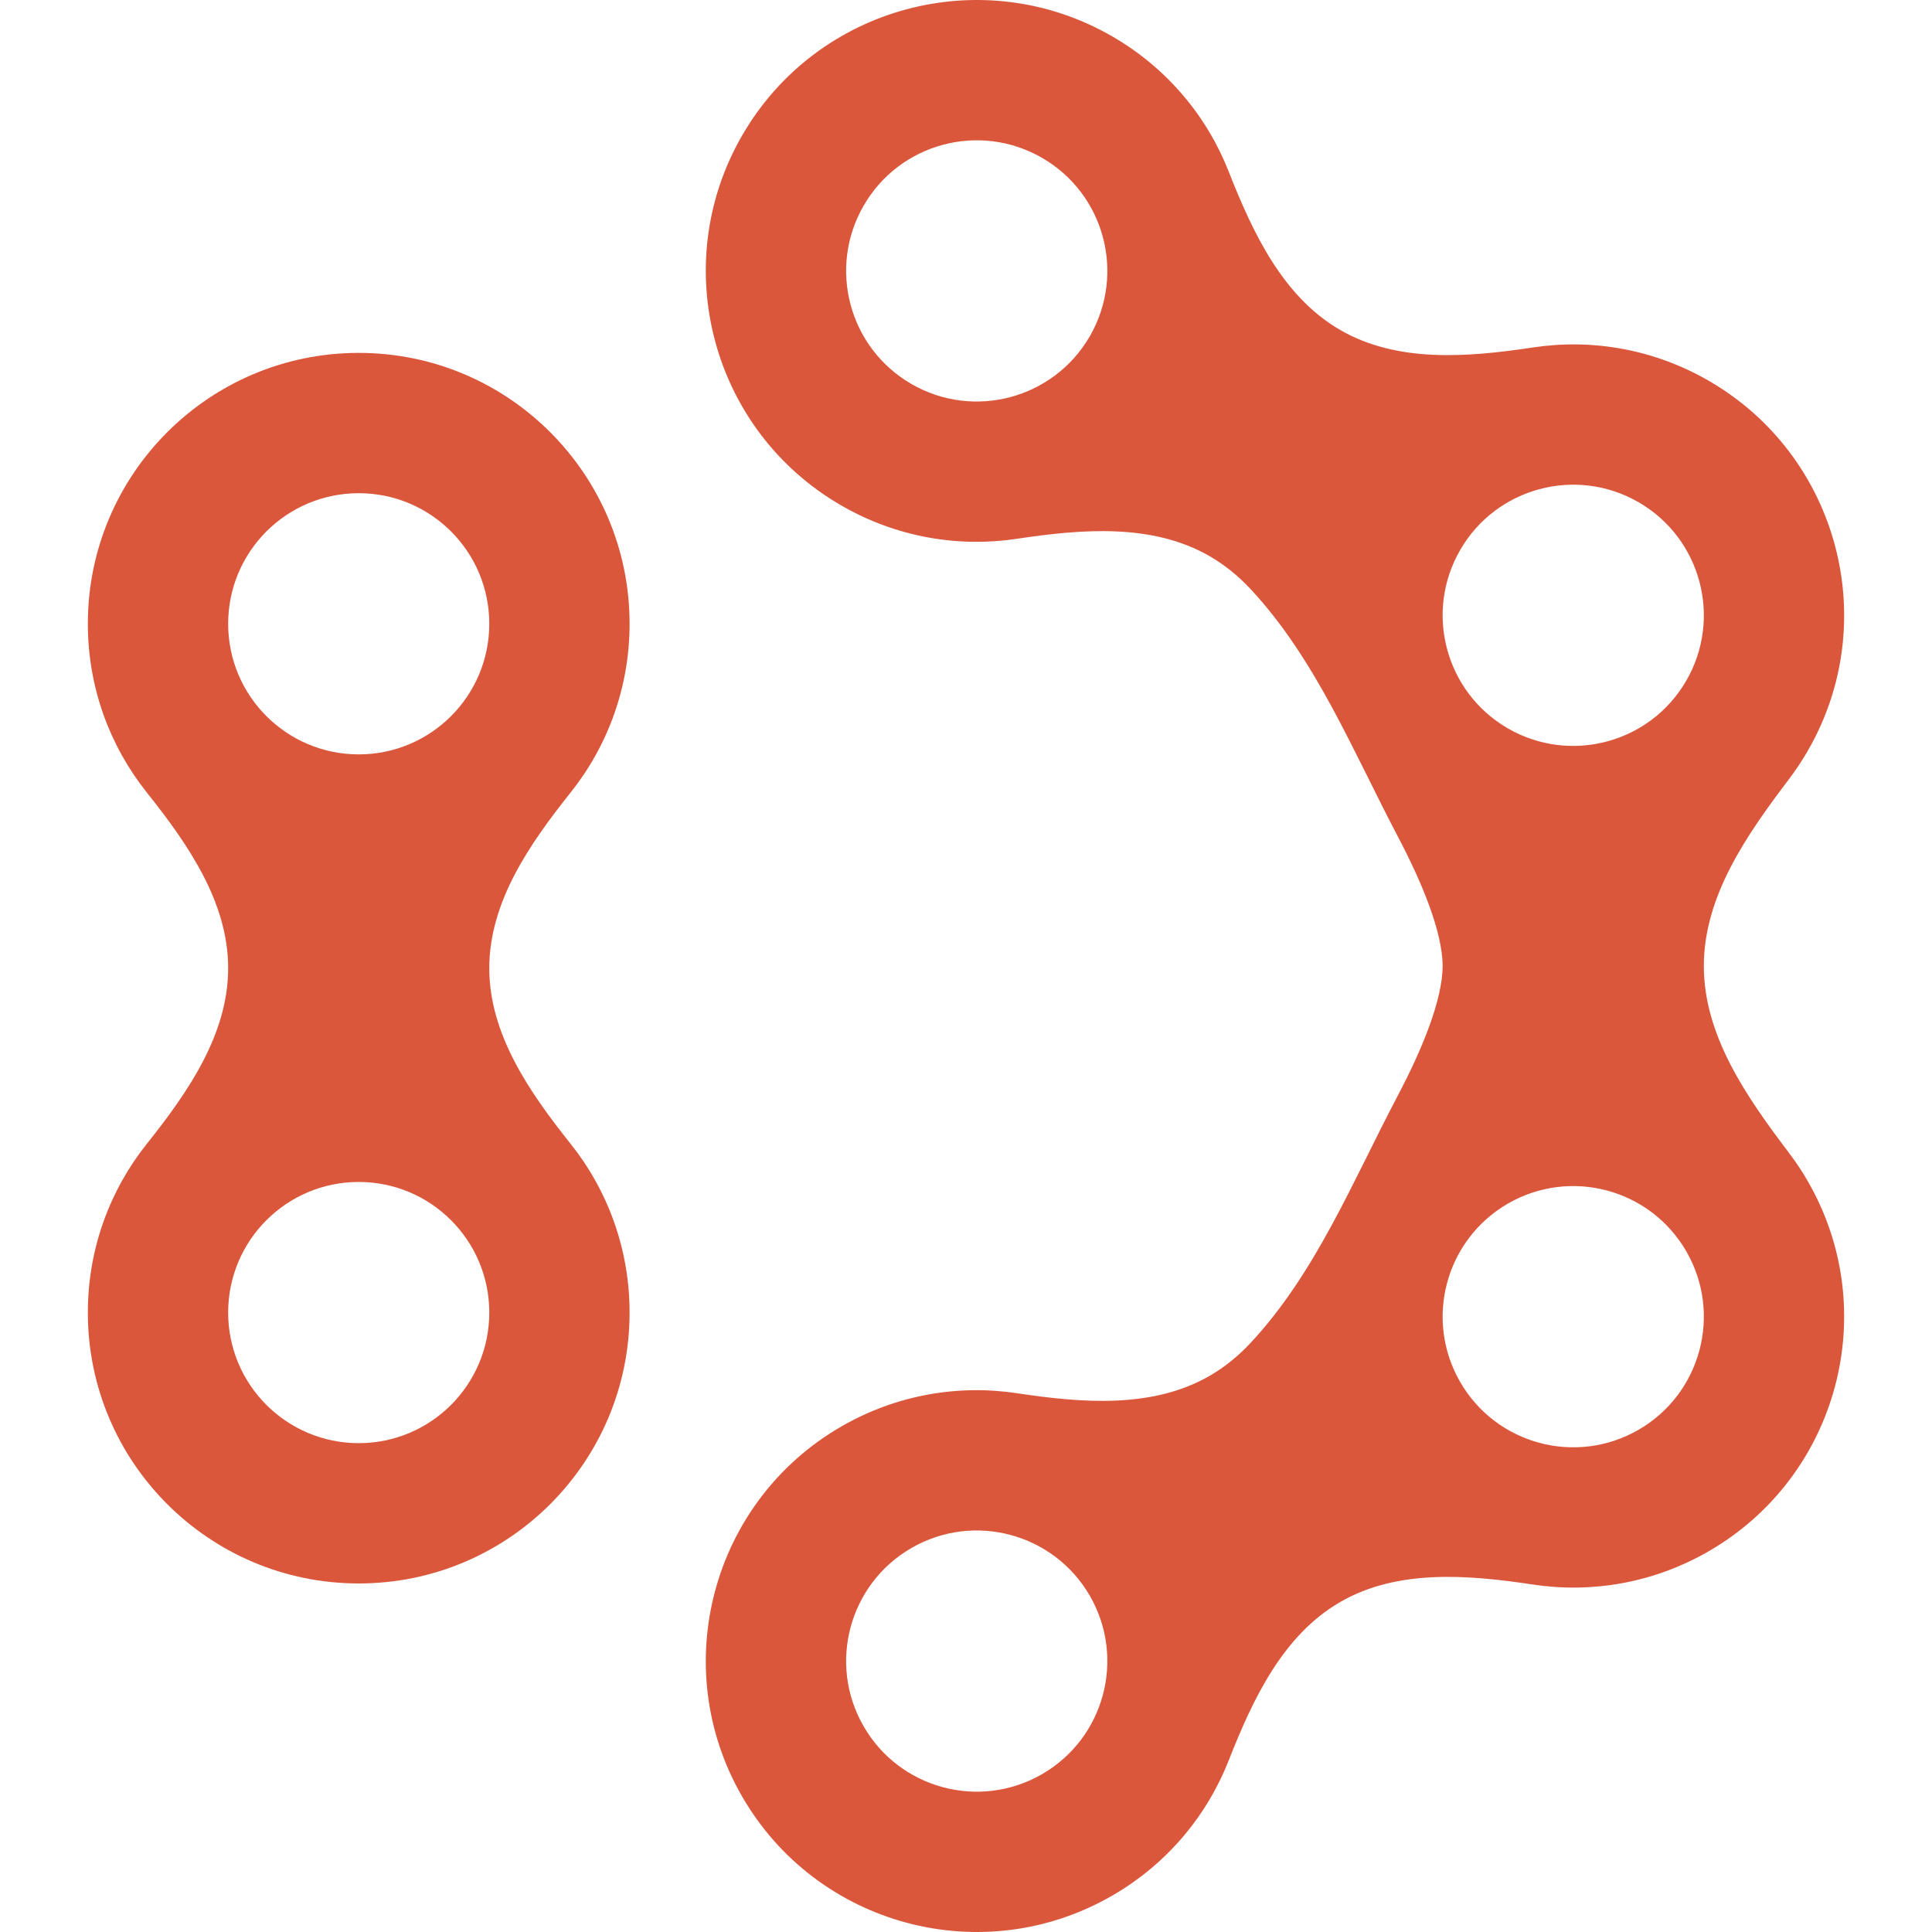
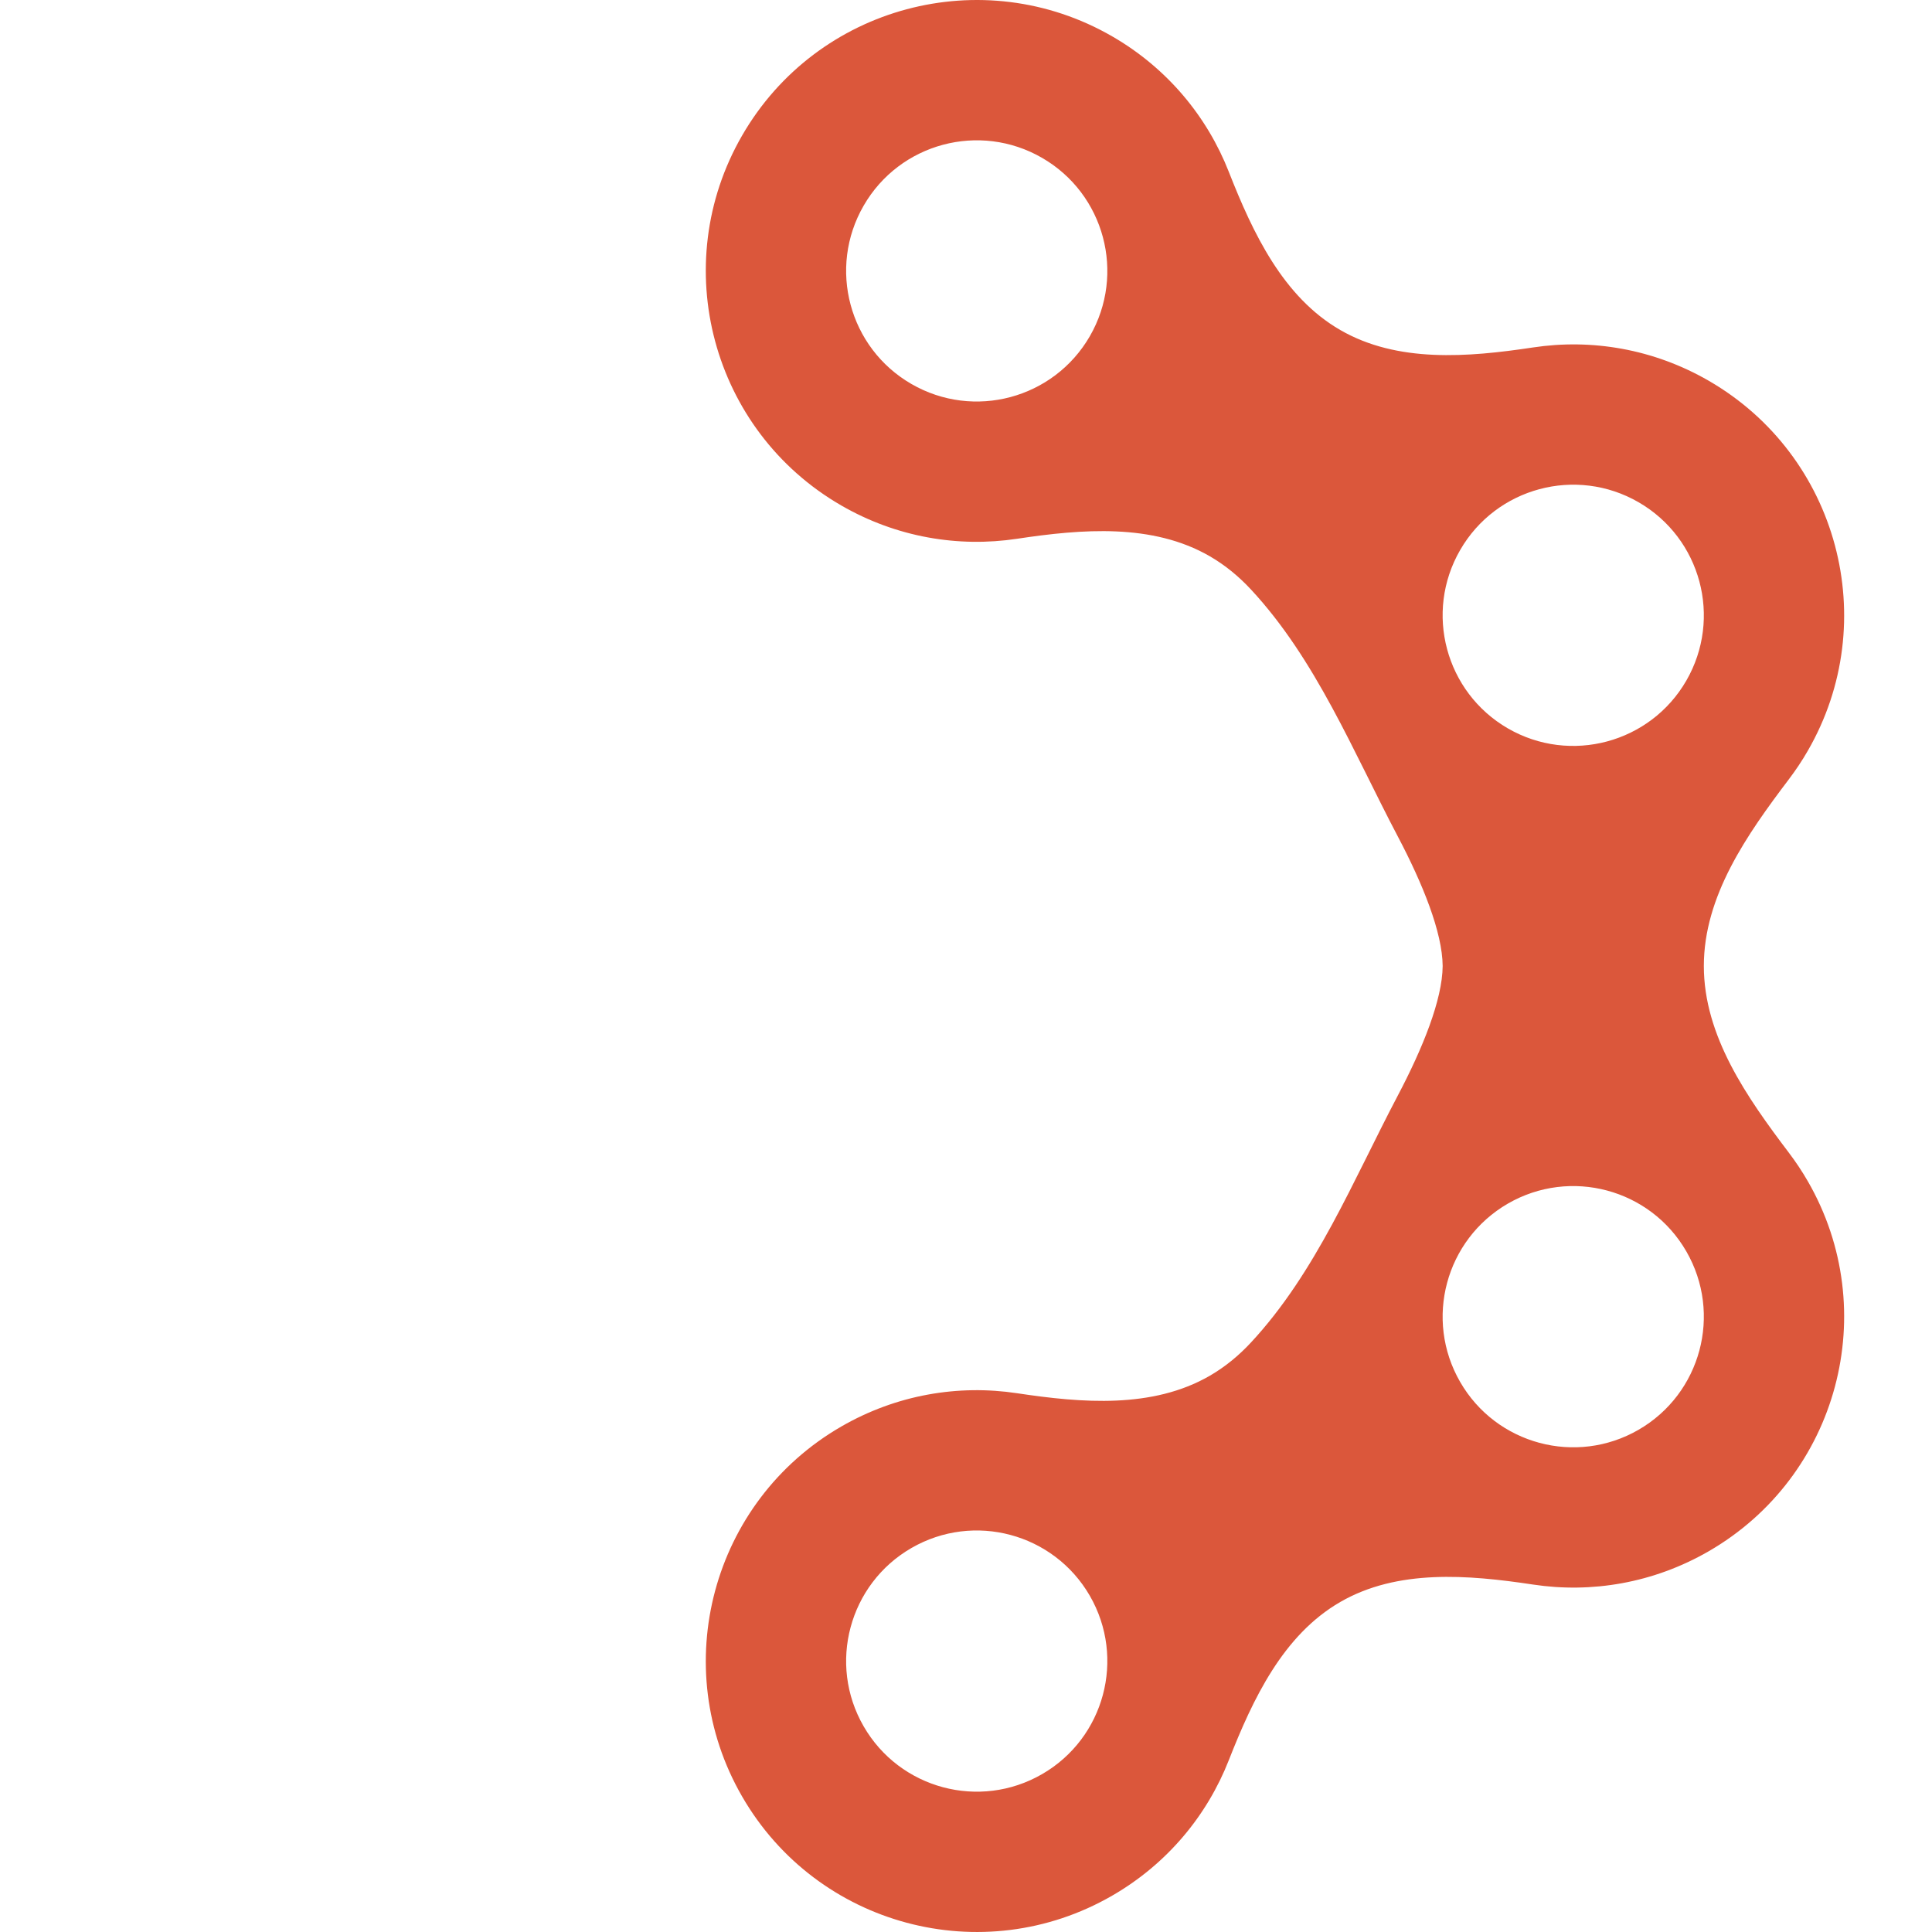
<svg xmlns="http://www.w3.org/2000/svg" width="16" height="16" viewBox="0 0 32 32" fill="none">
  <path fill-rule="evenodd" clip-rule="evenodd" d="M13.934 8.372C11.789 7.134 11.053 4.39 12.292 2.244C13.531 0.098 16.275 -0.637 18.421 0.602C19.336 1.13 19.995 1.933 20.353 2.846C20.753 3.864 21.252 4.919 22.199 5.466C23.146 6.013 24.31 5.918 25.391 5.755C26.361 5.608 27.386 5.778 28.301 6.306C30.447 7.545 31.182 10.289 29.943 12.435C29.848 12.6 29.743 12.757 29.631 12.905C28.932 13.828 28.221 14.842 28.221 16C28.221 17.158 28.932 18.172 29.631 19.095C29.743 19.243 29.848 19.4 29.943 19.565C31.182 21.711 30.447 24.455 28.301 25.694C27.386 26.222 26.361 26.392 25.391 26.245C24.31 26.082 23.146 25.987 22.199 26.534C21.252 27.081 20.753 28.136 20.353 29.154C19.995 30.067 19.336 30.87 18.421 31.398C16.275 32.637 13.531 31.902 12.292 29.756C11.053 27.61 11.789 24.866 13.934 23.628C14.85 23.099 15.874 22.93 16.844 23.076C17.925 23.239 19.089 23.334 20.036 22.788C20.295 22.638 20.52 22.451 20.719 22.237C21.798 21.076 22.413 19.549 23.152 18.146C23.564 17.364 23.891 16.558 23.895 16C23.891 15.442 23.564 14.636 23.152 13.854C22.413 12.451 21.798 10.924 20.719 9.763C20.52 9.549 20.295 9.362 20.036 9.212C19.089 8.666 17.925 8.761 16.844 8.924C15.874 9.07 14.85 8.901 13.934 8.372ZM14.305 3.406C13.707 4.44 14.062 5.763 15.096 6.36C16.131 6.958 17.453 6.603 18.051 5.569C18.648 4.534 18.294 3.211 17.259 2.614C16.225 2.017 14.902 2.371 14.305 3.406ZM24.976 12.065C23.942 11.467 23.587 10.145 24.185 9.11C24.782 8.075 26.105 7.721 27.139 8.318C28.174 8.915 28.528 10.238 27.931 11.273C27.334 12.307 26.011 12.662 24.976 12.065ZM24.185 22.89C23.587 21.855 23.942 20.533 24.976 19.935C26.011 19.338 27.334 19.692 27.931 20.727C28.528 21.762 28.174 23.084 27.139 23.682C26.105 24.279 24.782 23.925 24.185 22.89ZM15.096 25.64C14.062 26.237 13.707 27.56 14.305 28.594C14.902 29.629 16.225 29.983 17.259 29.386C18.294 28.789 18.648 27.466 18.051 26.431C17.453 25.397 16.131 25.042 15.096 25.64Z" fill="#DB573B" />
-   <path fill-rule="evenodd" clip-rule="evenodd" d="M9.451 13.127C8.769 13.982 8.104 14.942 8.104 16.036C8.104 17.13 8.769 18.09 9.451 18.945C10.062 19.711 10.428 20.683 10.428 21.74C10.428 24.218 8.419 26.227 5.942 26.227C3.464 26.227 1.455 24.218 1.455 21.74C1.455 20.683 1.821 19.711 2.432 18.945C3.114 18.09 3.779 17.13 3.779 16.036C3.779 14.942 3.114 13.982 2.432 13.127C1.821 12.36 1.455 11.389 1.455 10.332C1.455 7.854 3.464 5.845 5.942 5.845C8.419 5.845 10.428 7.854 10.428 10.332C10.428 11.389 10.062 12.36 9.451 13.127ZM8.104 10.332C8.104 11.526 7.136 12.495 5.942 12.495C4.747 12.495 3.779 11.526 3.779 10.332C3.779 9.137 4.747 8.169 5.942 8.169C7.136 8.169 8.104 9.137 8.104 10.332ZM8.104 21.74C8.104 22.935 7.136 23.903 5.942 23.903C4.747 23.903 3.779 22.935 3.779 21.74C3.779 20.546 4.747 19.577 5.942 19.577C7.136 19.577 8.104 20.546 8.104 21.74Z" fill="#DB573B" />
</svg>